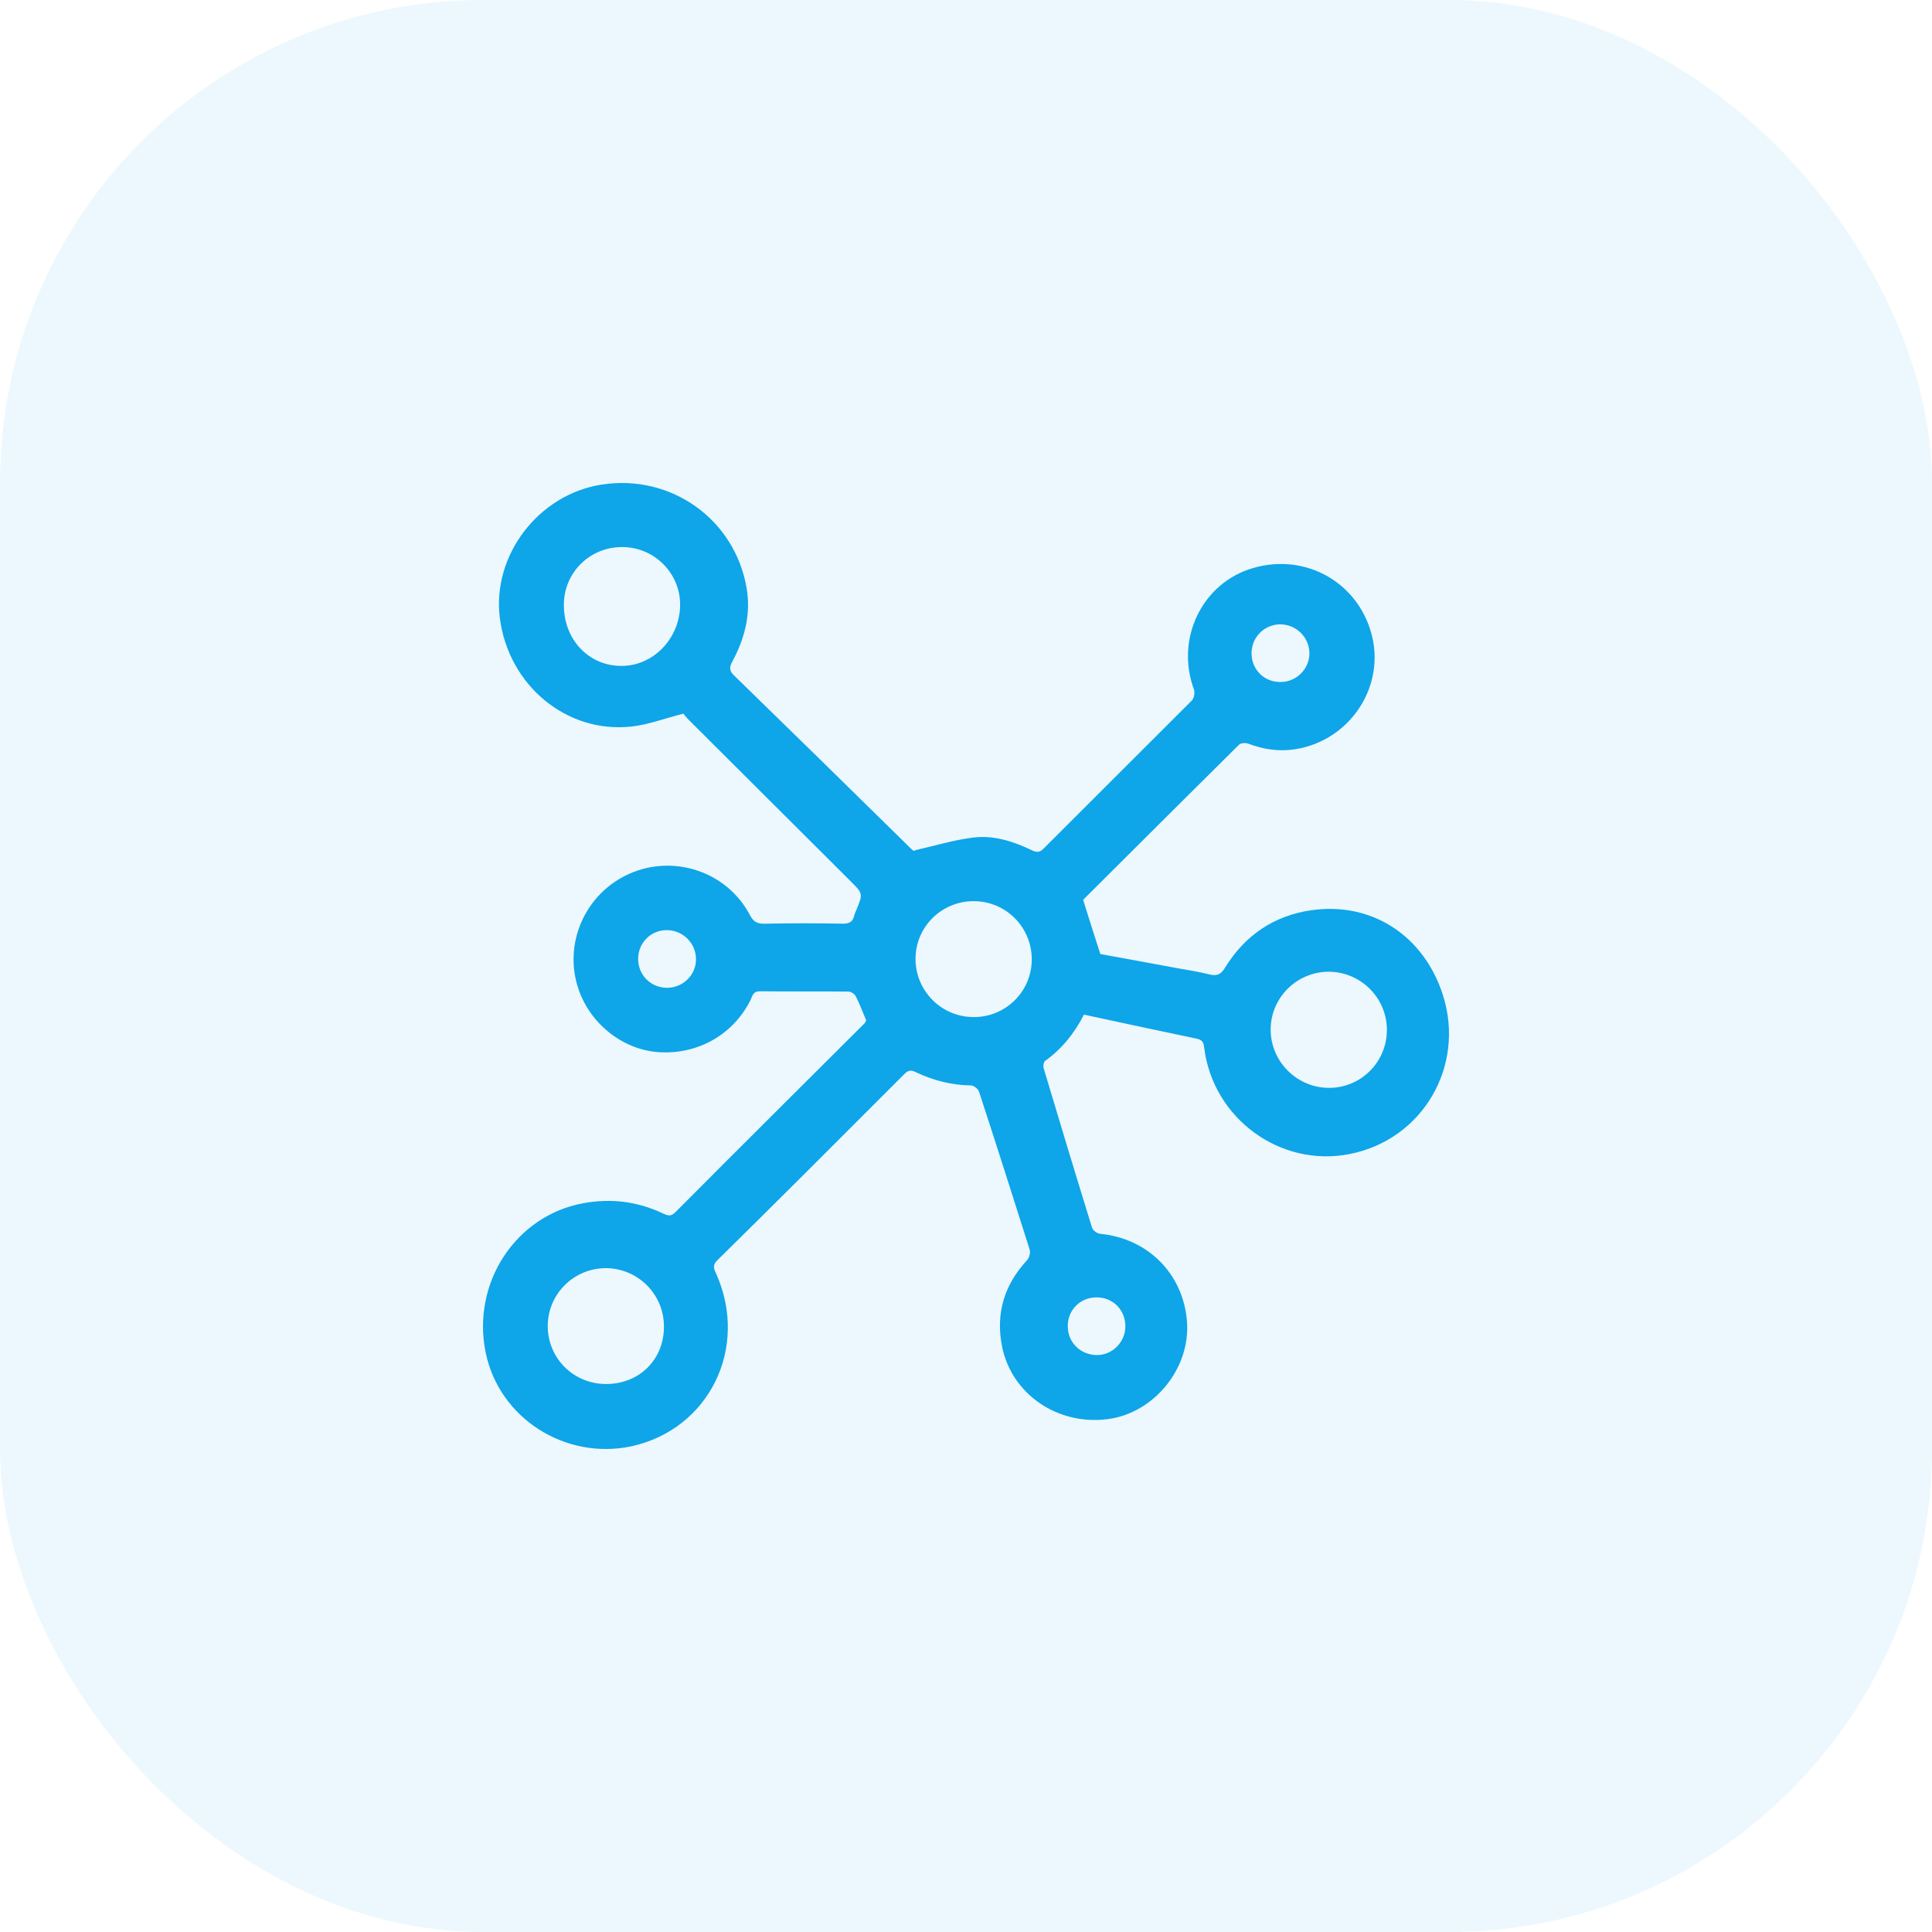
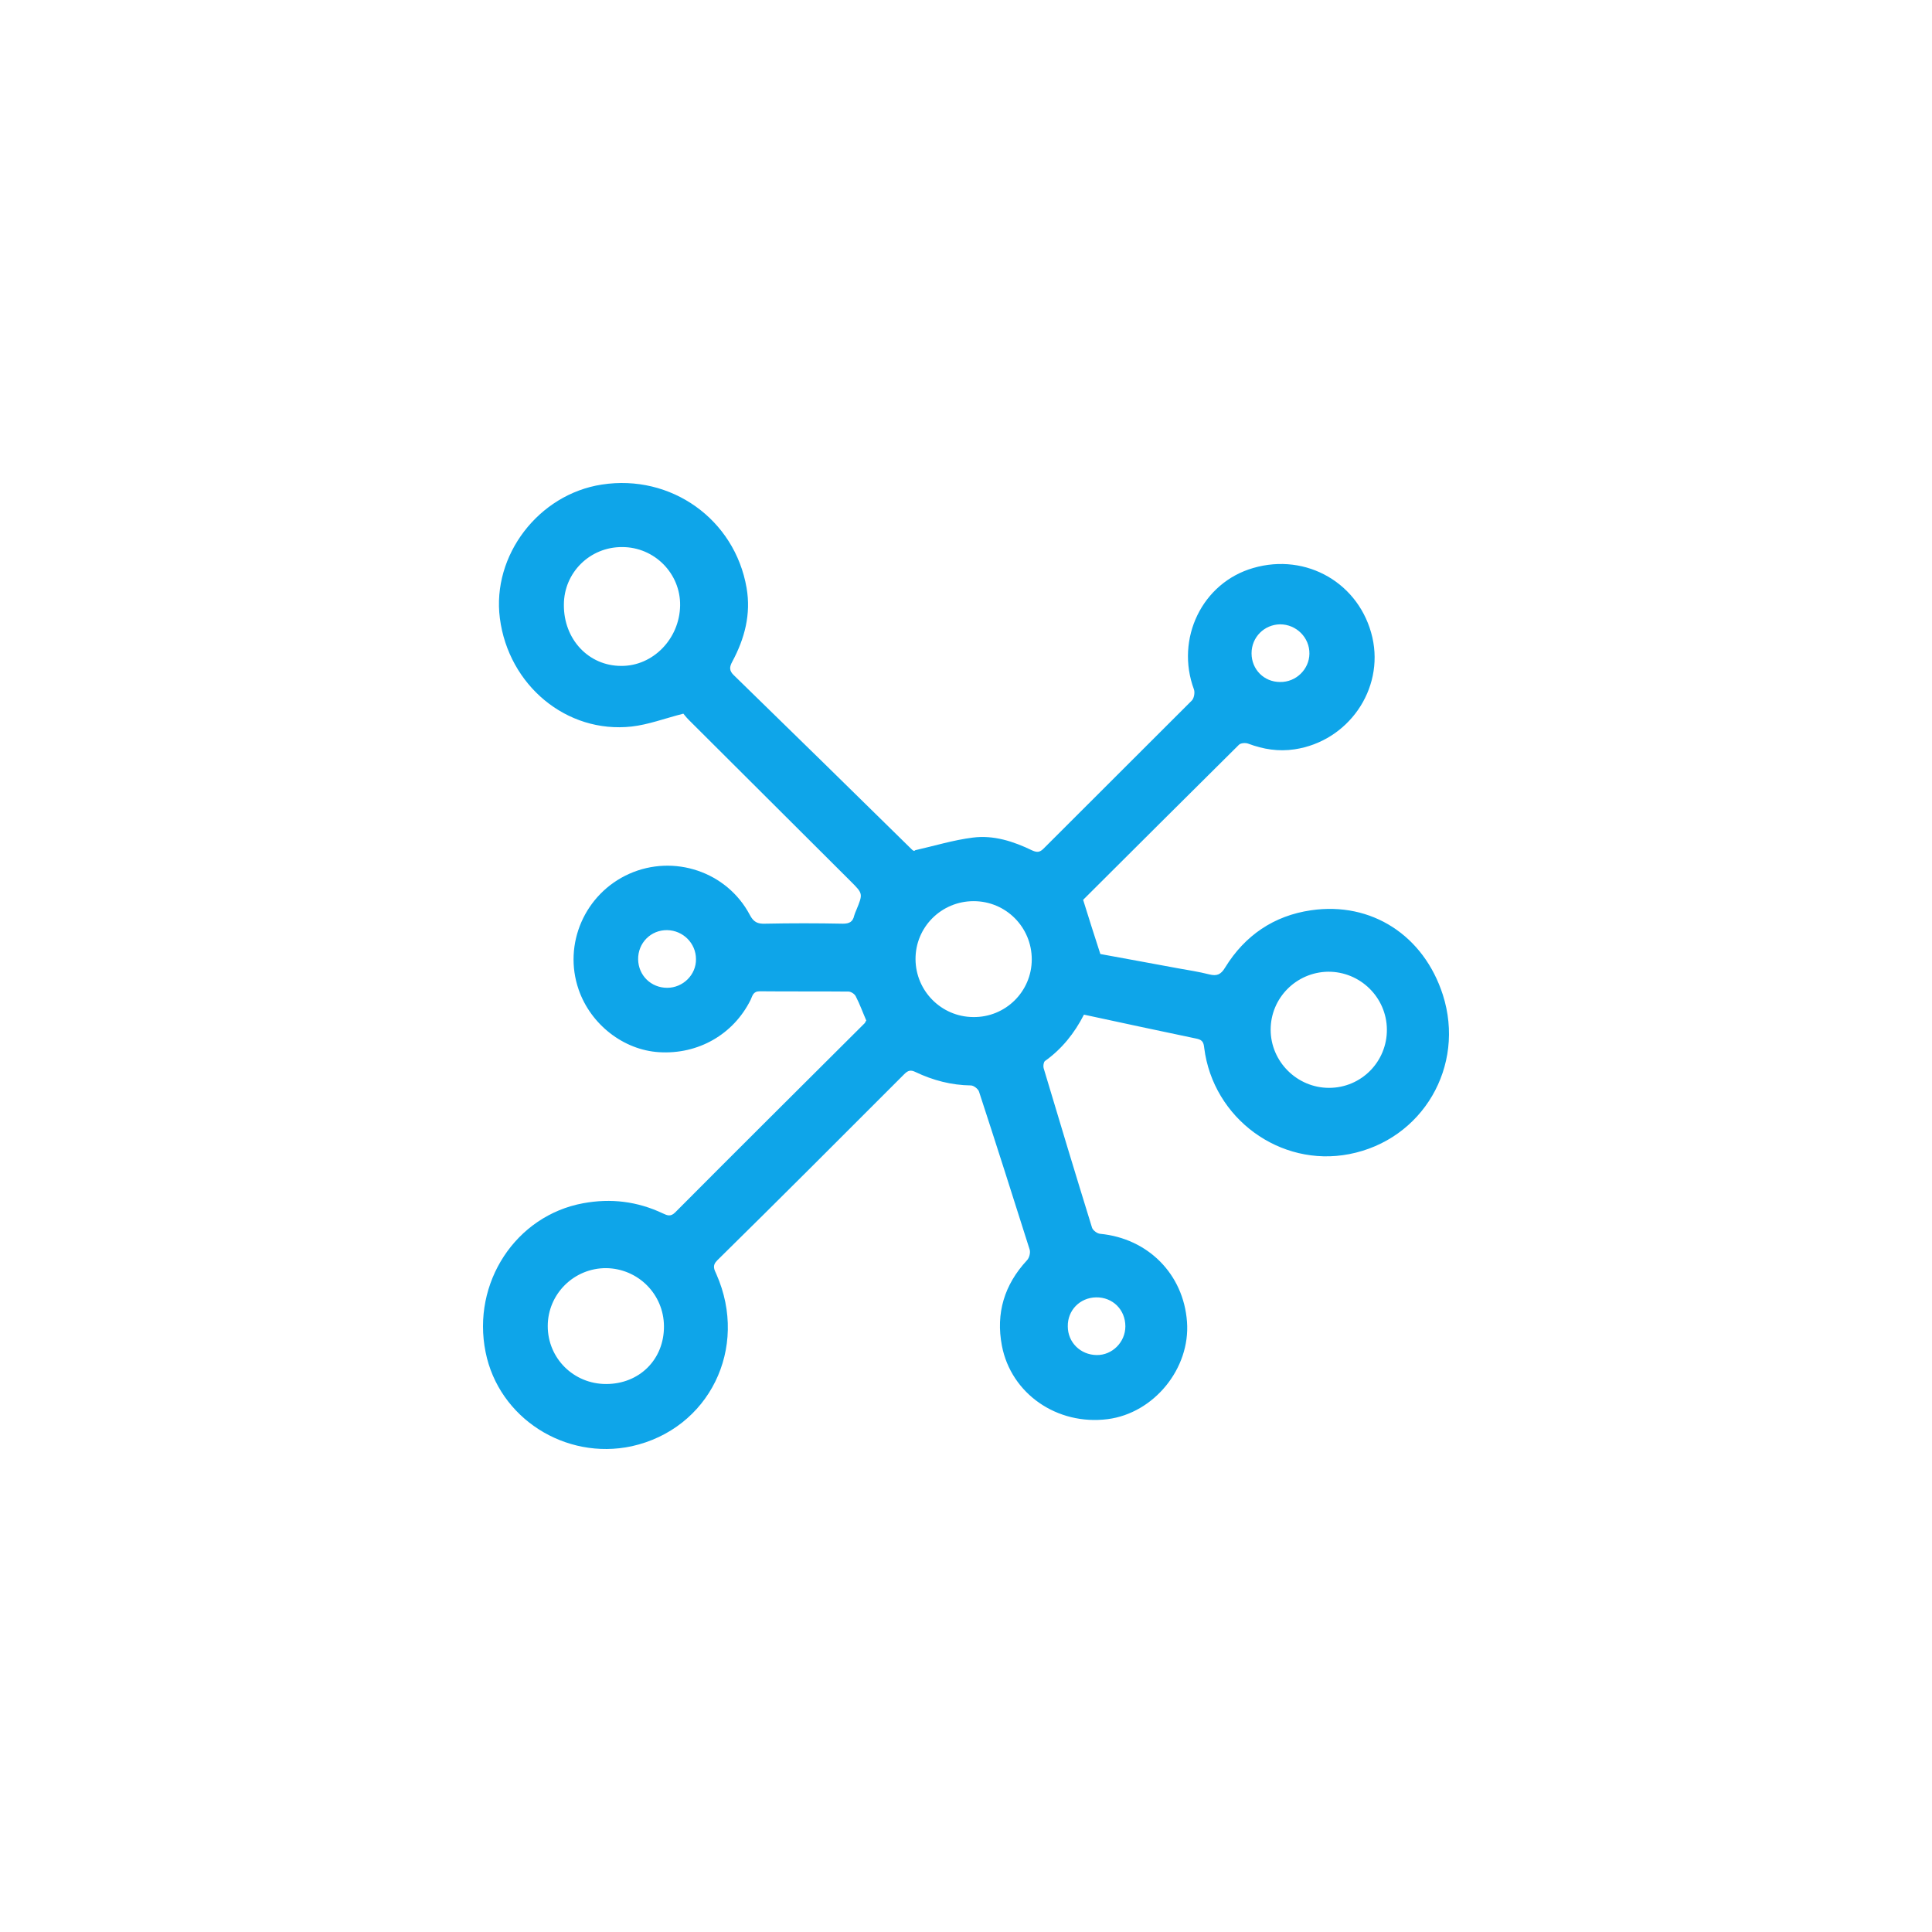
<svg xmlns="http://www.w3.org/2000/svg" width="80" height="80" viewBox="0 0 80 80" fill="none">
-   <rect width="80" height="80" rx="20" fill="#0EA5E9" fill-opacity="0.08" />
  <path d="M35.871 42.258C35.726 41.925 35.604 41.581 35.437 41.259C35.392 41.159 35.236 41.059 35.136 41.059C33.91 41.047 32.685 41.059 31.459 41.047C31.181 41.047 31.159 41.236 31.081 41.403C30.368 42.836 28.908 43.669 27.293 43.569C25.822 43.48 24.463 42.425 23.962 40.981C23.305 39.093 24.218 37.004 26.056 36.182C27.906 35.36 30.1 36.093 31.047 37.882C31.203 38.182 31.37 38.26 31.682 38.248C32.752 38.226 33.821 38.226 34.902 38.248C35.169 38.248 35.314 38.171 35.37 37.915C35.392 37.837 35.425 37.76 35.459 37.682C35.737 37.004 35.737 37.004 35.225 36.493C32.986 34.261 30.758 32.039 28.518 29.806C28.407 29.695 28.318 29.573 28.296 29.551C27.516 29.751 26.847 30.006 26.157 30.084C23.461 30.384 21.054 28.374 20.698 25.597C20.363 22.997 22.302 20.465 24.92 20.065C27.783 19.621 30.423 21.498 30.914 24.341C31.103 25.43 30.836 26.441 30.323 27.396C30.201 27.618 30.189 27.774 30.39 27.963C32.852 30.362 35.303 32.761 37.754 35.172C37.798 35.216 37.854 35.26 37.899 35.205C38.69 35.027 39.481 34.783 40.283 34.683C41.141 34.572 41.965 34.838 42.745 35.216C42.945 35.305 43.057 35.294 43.213 35.138C45.252 33.094 47.312 31.051 49.351 29.007C49.44 28.918 49.485 28.685 49.44 28.551C48.66 26.452 49.775 24.13 51.891 23.52C54.108 22.875 56.314 24.164 56.827 26.396C57.317 28.551 55.824 30.695 53.607 31.028C52.938 31.128 52.315 31.028 51.691 30.795C51.579 30.751 51.379 30.762 51.301 30.84C49.128 32.994 46.967 35.149 44.85 37.26C45.084 38.015 45.307 38.715 45.563 39.504C46.555 39.681 47.658 39.892 48.761 40.092C49.195 40.17 49.641 40.237 50.075 40.348C50.387 40.425 50.554 40.359 50.733 40.059C51.546 38.737 52.749 37.915 54.286 37.693C56.793 37.326 58.954 38.737 59.745 41.192C60.692 44.147 58.91 47.201 55.868 47.79C53.005 48.345 50.231 46.313 49.864 43.391C49.841 43.191 49.808 43.069 49.574 43.014C48.026 42.691 46.477 42.358 44.884 42.014C44.494 42.78 43.97 43.436 43.269 43.935C43.213 43.98 43.191 44.136 43.213 44.224C43.87 46.424 44.538 48.634 45.218 50.833C45.252 50.944 45.43 51.078 45.552 51.089C47.535 51.278 49.006 52.755 49.151 54.732C49.295 56.665 47.78 58.52 45.864 58.764C43.77 59.031 41.865 57.709 41.486 55.721C41.23 54.377 41.586 53.199 42.522 52.189C42.622 52.089 42.678 51.866 42.633 51.733C41.943 49.556 41.252 47.379 40.539 45.202C40.506 45.091 40.316 44.946 40.205 44.946C39.392 44.935 38.634 44.735 37.91 44.391C37.709 44.291 37.598 44.324 37.442 44.48C34.868 47.057 32.295 49.634 29.699 52.189C29.477 52.411 29.577 52.566 29.666 52.766C31.014 55.821 29.365 59.175 26.157 59.886C23.405 60.475 20.653 58.72 20.107 55.987C19.528 53.122 21.355 50.334 24.151 49.823C25.299 49.612 26.39 49.745 27.449 50.245C27.638 50.334 27.772 50.389 27.961 50.2C30.568 47.579 33.197 44.968 35.815 42.358C35.827 42.325 35.849 42.281 35.871 42.258ZM25.722 27.574C27.037 27.585 28.14 26.452 28.162 25.075C28.184 23.753 27.104 22.653 25.767 22.653C24.43 22.642 23.349 23.708 23.349 25.041C23.338 26.474 24.374 27.574 25.722 27.574ZM25.098 57.309C26.48 57.309 27.505 56.287 27.493 54.91C27.482 53.588 26.424 52.533 25.109 52.511C23.773 52.5 22.681 53.577 22.681 54.91C22.681 56.243 23.75 57.309 25.098 57.309ZM42.723 39.726C42.723 38.393 41.653 37.315 40.316 37.315C38.979 37.315 37.899 38.393 37.91 39.726C37.921 41.036 38.979 42.103 40.294 42.114C41.631 42.136 42.723 41.059 42.723 39.726ZM57.428 42.625C57.417 41.303 56.325 40.225 54.988 40.237C53.674 40.259 52.615 41.325 52.615 42.636C52.615 43.958 53.707 45.046 55.033 45.046C56.37 45.046 57.439 43.958 57.428 42.625ZM51.824 27.052C51.824 27.718 52.337 28.24 53.005 28.24C53.663 28.251 54.209 27.718 54.22 27.074C54.231 26.396 53.674 25.852 53.005 25.852C52.348 25.863 51.824 26.385 51.824 27.052ZM27.627 40.903C28.284 40.903 28.83 40.359 28.819 39.715C28.819 39.059 28.284 38.526 27.627 38.515C26.948 38.504 26.413 39.048 26.424 39.726C26.435 40.392 26.959 40.903 27.627 40.903ZM44.215 54.921C44.215 55.587 44.739 56.099 45.407 56.11C46.054 56.121 46.599 55.576 46.599 54.921C46.599 54.232 46.076 53.71 45.385 53.721C44.717 53.733 44.204 54.255 44.215 54.921Z" fill="#0EA5E9" />
</svg>